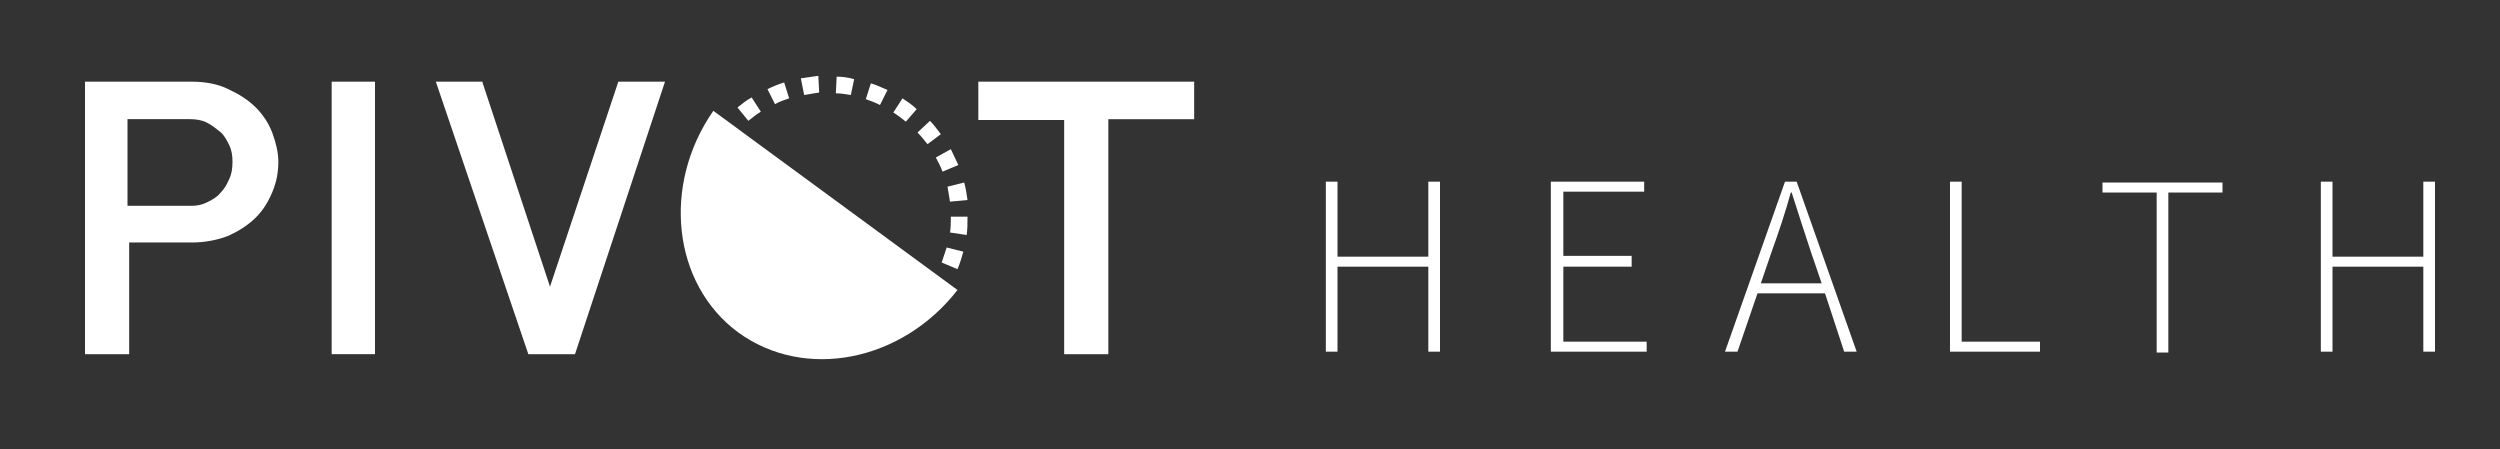
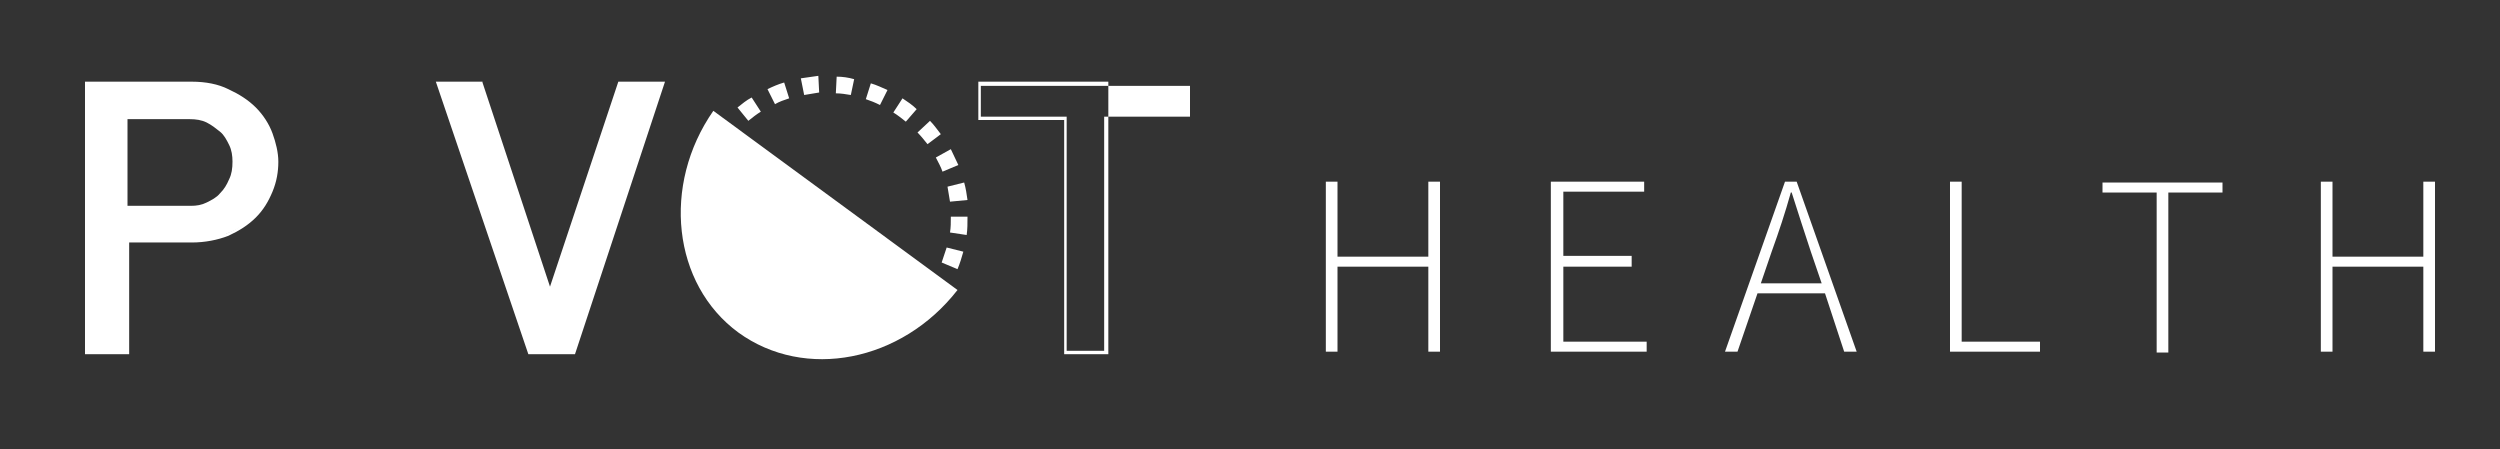
<svg xmlns="http://www.w3.org/2000/svg" version="1.1" viewBox="0 0 300 53.9" preserveAspectRatio="xMinYMin meet" xml:space="preserve">
  <rect x="0" y="0" width="300" height="53.9" fill="#333333" stroke="none" />
  <path class="fg" fill="#FFFFFF" d="M114.9,34.8c-6.7,8.6-18.3,10.9-26.3,5.1c-7.9-5.8-9.2-17.7-3-26.6L114.9,34.8z" />
  <path class="fg" fill="#FFFFFF" d="M114.9,32.3l-1.9-0.8c0.2-0.6,0.4-1.2,0.6-1.8l2,0.5C115.4,30.9,115.2,31.6,114.9,32.3z M116,28.2l-2-0.3 c0.1-0.6,0.1-1.2,0.1-1.9l2,0C116.1,26.8,116.1,27.5,116,28.2z M114,24.2c-0.1-0.6-0.2-1.2-0.3-1.8l2-0.5 c0.2,0.7,0.3,1.4,0.4,2.1L114,24.2z M113.1,20.6c-0.2-0.6-0.5-1.1-0.8-1.7l1.8-1c0.3,0.6,0.6,1.3,0.9,1.9L113.1,20.6z M111.3,17.3c-0.4-0.5-0.8-1-1.2-1.4l1.5-1.4c0.5,0.5,0.9,1.1,1.3,1.6L111.3,17.3z M108.7,14.6c-0.5-0.4-1-0.8-1.5-1.1l1.1-1.7 c0.6,0.4,1.2,0.8,1.7,1.3L108.7,14.6z M89.8,14.5l-1.3-1.6c0.5-0.4,1.1-0.9,1.7-1.2l1.1,1.7C90.8,13.7,90.3,14.1,89.8,14.5z M105.6,12.6c-0.6-0.3-1.1-0.5-1.7-0.7l0.6-1.9c0.7,0.2,1.3,0.5,2,0.8L105.6,12.6z M93,12.5l-0.9-1.8c0.6-0.3,1.3-0.6,2-0.8 l0.6,1.9C94.1,12,93.5,12.2,93,12.5z M102.1,11.4c-0.6-0.1-1.2-0.2-1.8-0.2l0.1-2c0.7,0,1.4,0.1,2.1,0.3L102.1,11.4z M96.5,11.4 l-0.4-2c0.7-0.1,1.4-0.2,2.1-0.3l0.1,2C97.7,11.2,97.1,11.3,96.5,11.4z" />
  <path class="fg" fill="#FFFFFF" d="M10.3,10h12.6c1.6,0,3.1,0.3,4.4,0.8c1.3,0.6,2.3,1.3,3.2,2.2c0.9,0.9,1.5,1.9,2,3c0.4,1.1,0.7,2.2,0.7,3.4 c0,1.2-0.2,2.4-0.7,3.5c-0.4,1.1-1.1,2.1-2,3c-0.9,0.9-1.9,1.6-3.2,2.1C26,28.7,24.5,29,22.9,29h-7.7v13.4h-4.9V10z M15.2,24.9 h7.7c0.7,0,1.4-0.1,2-0.4c0.6-0.3,1.2-0.7,1.7-1.2c0.5-0.5,0.9-1.1,1.2-1.7c0.3-0.7,0.4-1.4,0.4-2.2c0-0.7-0.1-1.4-0.4-2.1 c-0.3-0.6-0.6-1.2-1.1-1.7c-0.5-0.5-1-0.8-1.7-1.1c-0.7-0.3-1.4-0.4-2.1-0.4h-7.7V24.9z" />
  <path class="fg" fill="#FFFFFF" d="M15.4,42.5h-5.2V9.8h12.8c1.7,0,3.2,0.3,4.4,0.9c1.3,0.6,2.4,1.3,3.3,2.2c0.9,0.9,1.6,2,2,3.1 c0.4,1.1,0.7,2.3,0.7,3.4c0,1.2-0.2,2.4-0.7,3.6c-0.5,1.2-1.1,2.2-2,3.1c-0.9,0.9-2,1.6-3.3,2.2c-1.3,0.5-2.8,0.8-4.4,0.8h-7.5 V42.5z M10.5,42.1H15V28.8h7.9c1.6,0,3-0.3,4.3-0.8c1.2-0.5,2.3-1.2,3.1-2.1c0.8-0.9,1.5-1.9,1.9-3c0.4-1.1,0.7-2.3,0.7-3.5 c0-1.1-0.2-2.2-0.6-3.3c-0.4-1.1-1.1-2.1-1.9-3c-0.8-0.9-1.9-1.6-3.1-2.1c-1.2-0.5-2.7-0.8-4.3-0.8H10.5V42.1z M22.9,25.1H15V14 h7.9c0.8,0,1.5,0.1,2.2,0.4c0.7,0.3,1.3,0.7,1.8,1.1c0.5,0.5,0.9,1.1,1.2,1.7c0.3,0.7,0.4,1.4,0.4,2.2c0,0.8-0.2,1.6-0.4,2.2 c-0.3,0.7-0.7,1.3-1.2,1.8c-0.5,0.5-1.1,0.9-1.8,1.2C24.3,25,23.6,25.1,22.9,25.1z M15.4,24.7h7.5c0.7,0,1.3-0.1,1.9-0.4 c0.6-0.3,1.2-0.6,1.6-1.1c0.5-0.5,0.8-1,1.1-1.7c0.3-0.6,0.4-1.3,0.4-2.1c0-0.7-0.1-1.4-0.4-2c-0.3-0.6-0.6-1.2-1.1-1.6 c-0.5-0.4-1-0.8-1.6-1.1c-0.6-0.3-1.3-0.4-2-0.4h-7.5V24.7z" />
-   <path class="fg" fill="#FFFFFF" d="M44.8,10v32.3H40V10H44.8z" />
-   <path class="fg" fill="#FFFFFF" d="M45,42.5h-5.2V9.8H45V42.5z M40.2,42.1h4.5V10.2h-4.5V42.1z" />
  <path class="fg" fill="#FFFFFF" d="M66.1,35.1l8.3-25h5.2L68.8,42.3h-5.3L52.5,10h5.2L66.1,35.1z" />
  <path class="fg" fill="#FFFFFF" d="M69,42.5h-5.6L52.3,9.8h5.6l0,0.1l8.1,24.5l8.2-24.6h5.6L69,42.5z M63.6,42.1h5.1l10.7-31.9h-4.8l-8.5,25.5 l-8.5-25.5h-4.8L63.6,42.1z" />
-   <path class="fg" fill="#FFFFFF" d="M143,10v4.1h-10.3v28.2h-4.9V14.2h-10.3V10H143z" />
-   <path class="fg" fill="#FFFFFF" d="M132.9,42.5h-5.2V14.4h-10.3V9.8h25.9v4.5h-10.3V42.5z M128,42.1h4.5V14h10.3v-3.7h-25.1V14H128V42.1z" />
+   <path class="fg" fill="#FFFFFF" d="M132.9,42.5h-5.2V14.4h-10.3V9.8h25.9h-10.3V42.5z M128,42.1h4.5V14h10.3v-3.7h-25.1V14H128V42.1z" />
  <path class="fg" fill="#FFFFFF" d="M159.1,21.8h1.4v9h10.9v-9h1.4v20.4h-1.4V32h-10.9v10.2h-1.4V21.8z" />
  <path class="fg" fill="#FFFFFF" d="M186.1,21.8h11.2v1.2h-9.7v7.7h8.2V32h-8.2v9h10v1.2h-11.5V21.8z" />
  <path class="fg" fill="#FFFFFF" d="M219,35.2h-8.1l-2.4,7h-1.5l7.2-20.4h1.4l7.2,20.4h-1.5L219,35.2z M218.6,34l-1.3-3.8 c-0.8-2.4-1.5-4.6-2.3-7.1h-0.1c-0.7,2.5-1.4,4.6-2.3,7.1l-1.3,3.8H218.6z" />
  <path class="fg" fill="#FFFFFF" d="M234,21.8h1.4V41h9.4v1.2H234V21.8z" />
  <path class="fg" fill="#FFFFFF" d="M258.8,23.1h-6.5v-1.2h14.4v1.2h-6.5v19.2h-1.4V23.1z" />
  <path class="fg" fill="#FFFFFF" d="M278.5,21.8h1.4v9h10.9v-9h1.4v20.4h-1.4V32h-10.9v10.2h-1.4V21.8z" />
</svg>